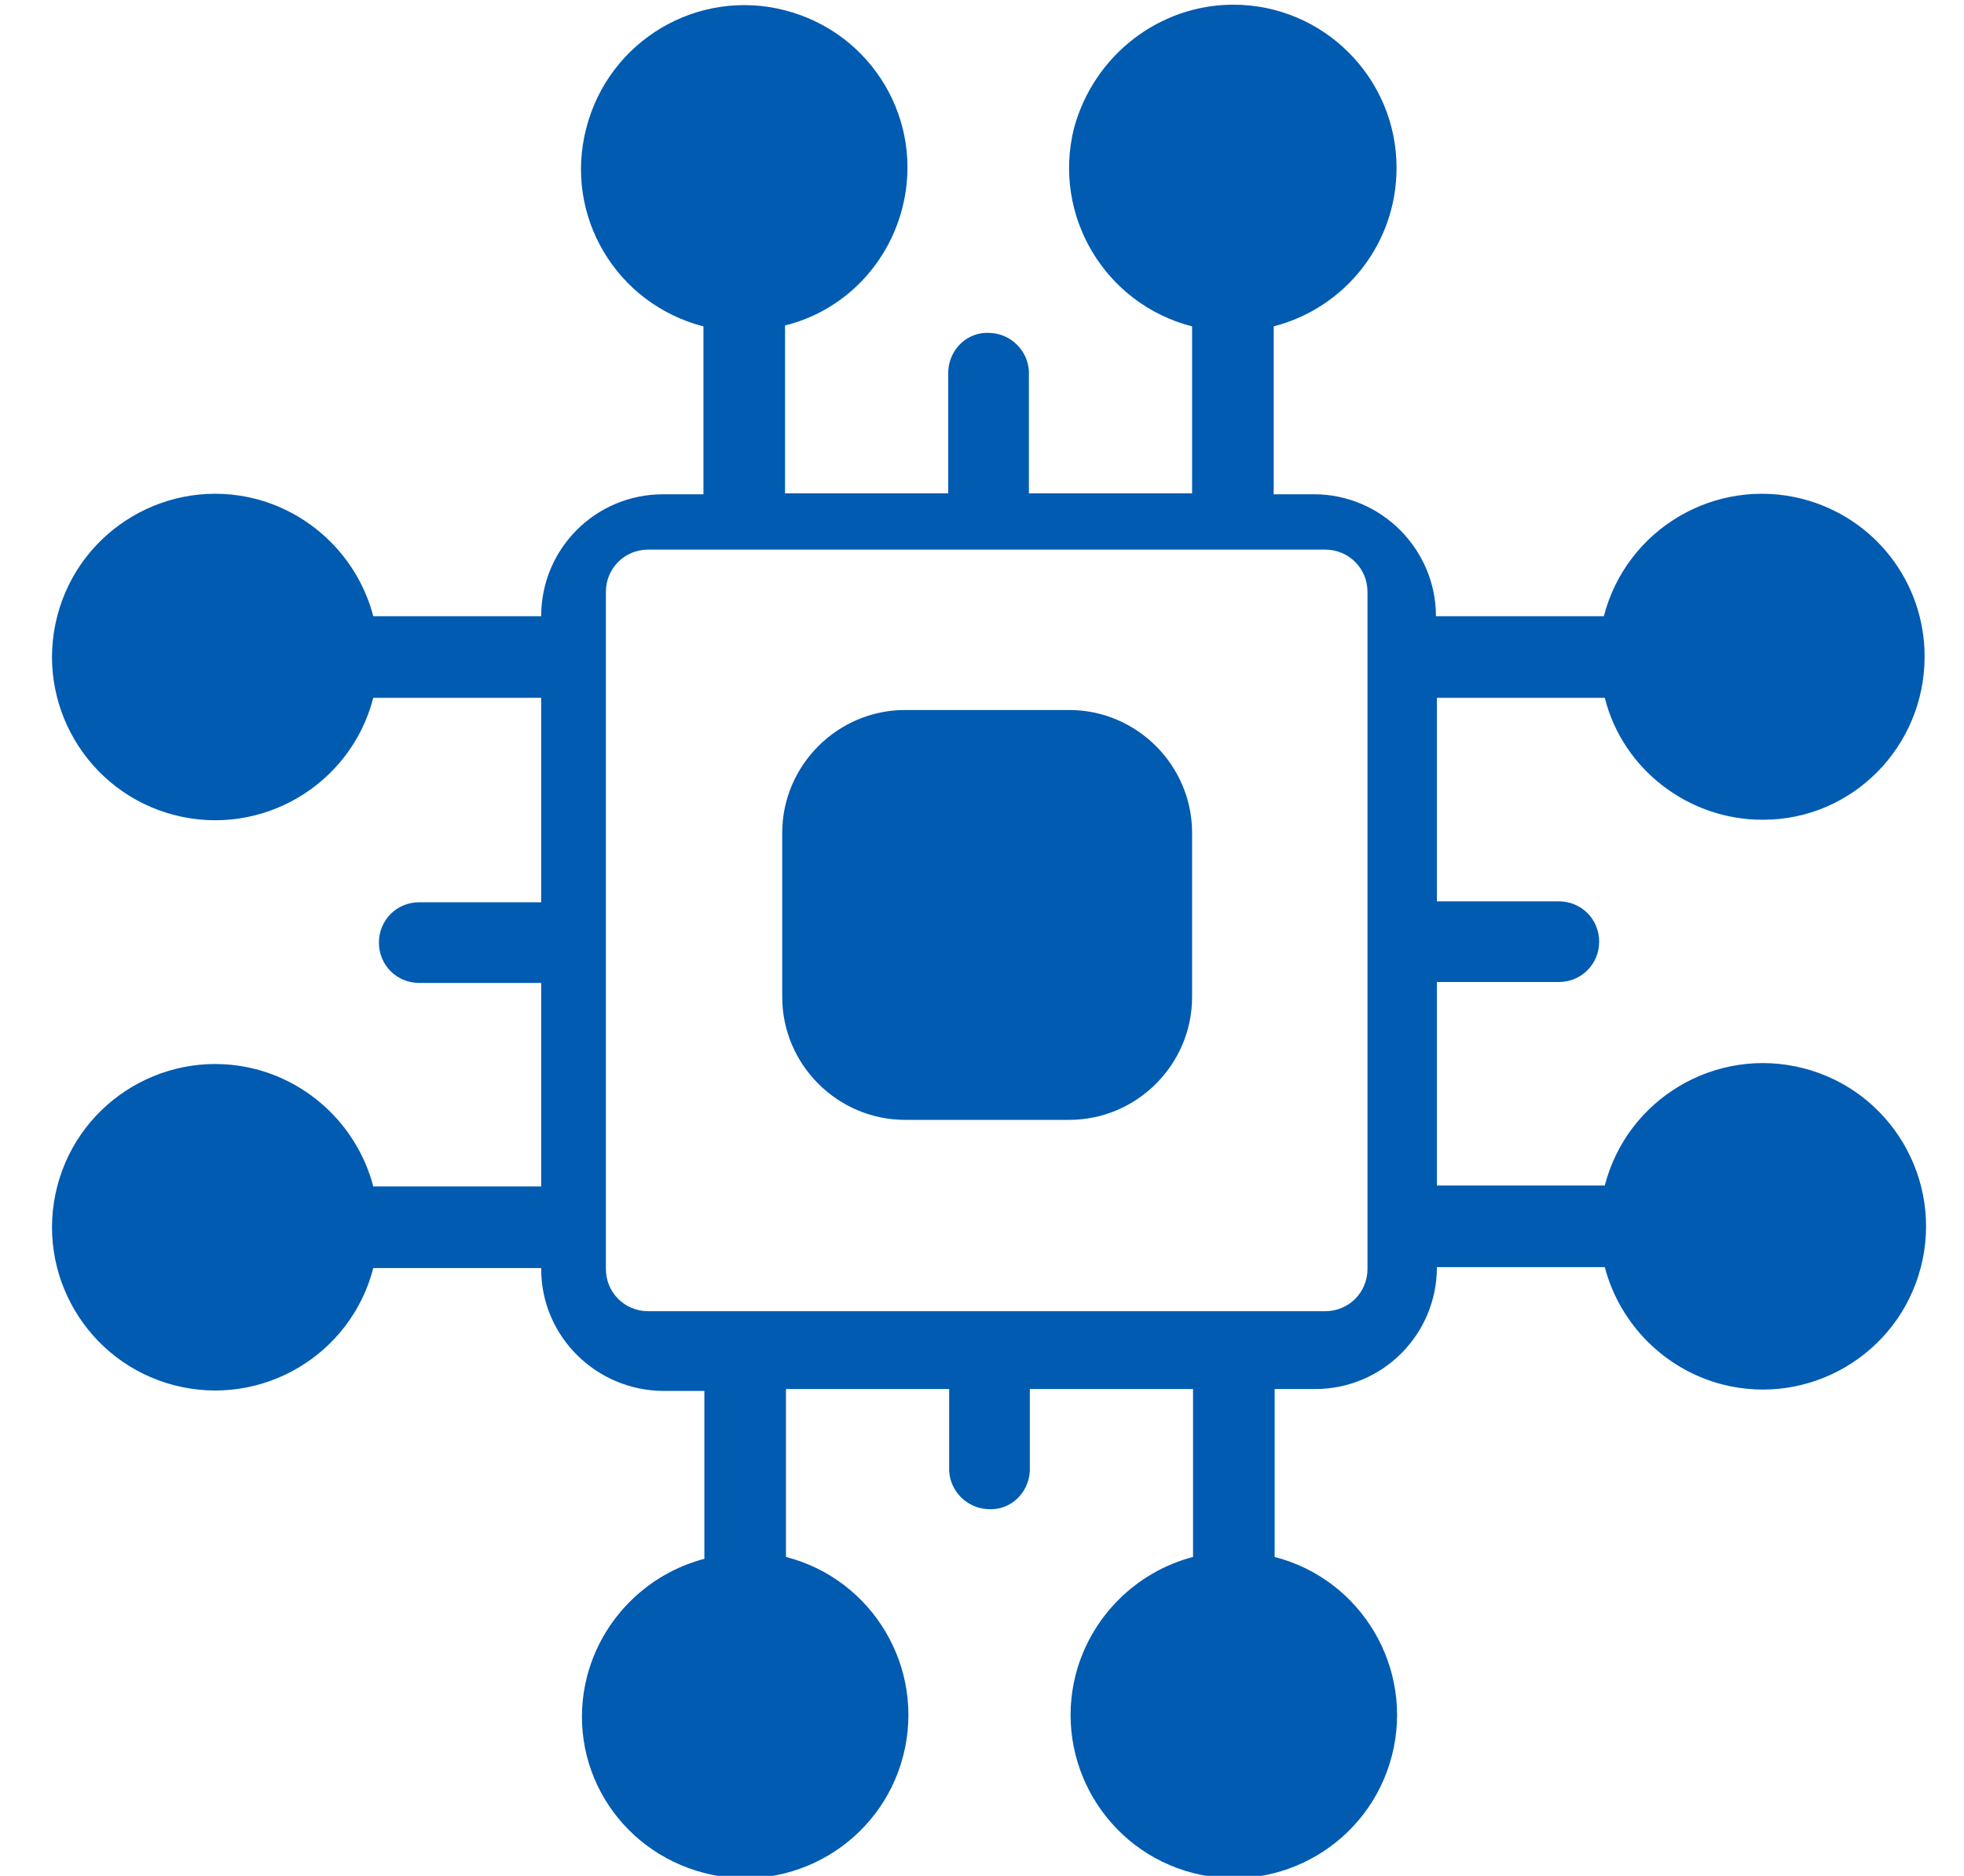
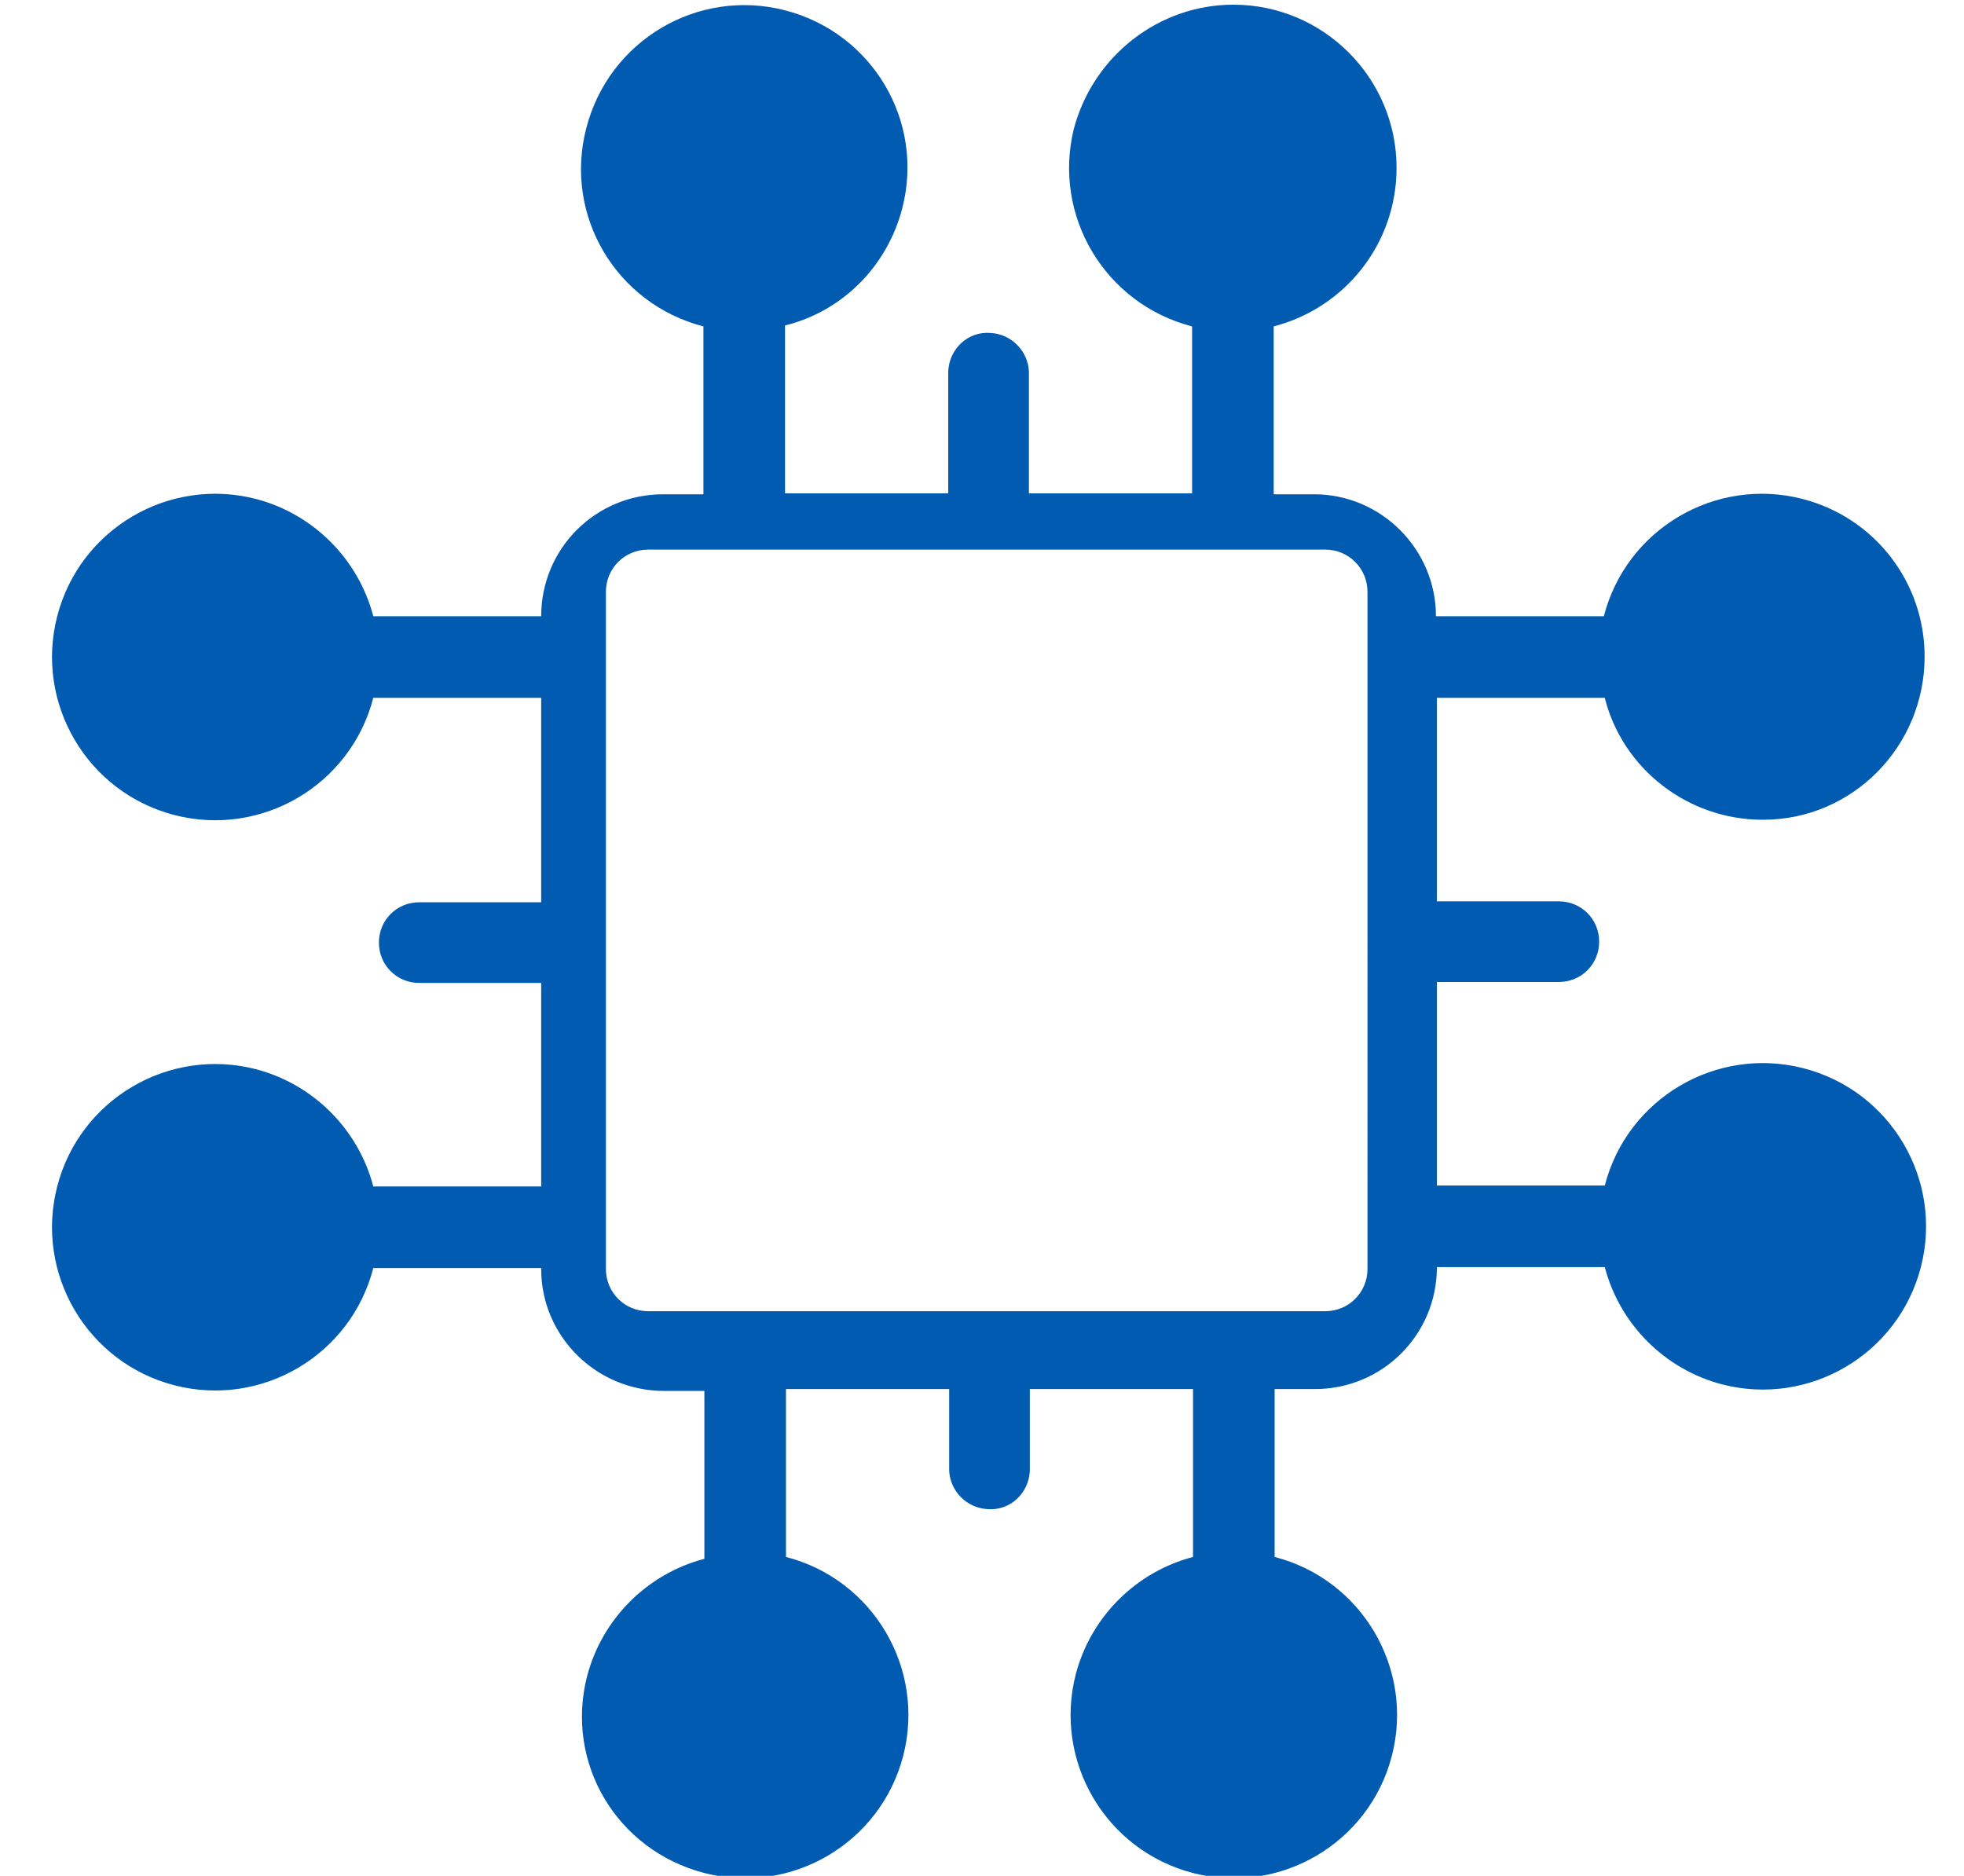
<svg xmlns="http://www.w3.org/2000/svg" version="1.1" id="图层_1" x="0px" y="0px" viewBox="0 0 209.4 200" style="enable-background:new 0 0 209.4 200;" xml:space="preserve">
  <style type="text/css">
	.st0{fill:#005BB1;}
</style>
  <path class="st0" d="M131.5,0.5c9.6,0,17.4,7.8,17.4,17.4c0,8-5.4,14.9-13.1,16.9c0,0.2,0,0.4,0,0.5v17.4h4.3c7.2,0,13,5.9,13,13  h17.9c2.4-9.3,11.9-14.9,21.2-12.5c7.7,2,13,8.9,13,16.8c0,9.6-7.7,17.4-17.2,17.4c0,0,0,0-0.1,0c-7.9,0-14.9-5.4-16.8-13h-17.9  v21.7h13c2.4,0,4.3,1.9,4.3,4.3c0,2.4-1.9,4.3-4.3,4.3h-13v21.7h17.9c2.4-9.3,11.9-14.9,21.2-12.5c9.3,2.4,14.9,11.9,12.5,21.2  c-2.4,9.3-11.9,14.9-21.2,12.5c-6.1-1.6-10.9-6.4-12.5-12.5h-17.9c0,7.2-5.8,13-13,13h-4.3v17.9c9.3,2.4,14.9,11.9,12.5,21.2  c-2.4,9.3-11.9,14.9-21.2,12.5c-9.3-2.4-14.9-11.9-12.5-21.2c1.6-6.1,6.4-10.9,12.5-12.5v-17.9h-17.4v8.7c-0.1,2.4-2.1,4.3-4.5,4.1  c-2.2-0.1-4-1.9-4.1-4.1v-8.7H83.8v17.9c9.3,2.4,14.9,11.9,12.5,21.2c-2.4,9.3-11.9,14.9-21.2,12.5S60.2,188,62.6,178.7  c1.6-6.1,6.4-10.9,12.5-12.5v-17.9h-4.3c-7.2,0-13.1-5.8-13.1-13c0,0,0,0,0-0.1H39.8c-2.4,9.3-11.9,14.9-21.2,12.5  c-9.3-2.4-14.9-11.9-12.5-21.2s11.9-14.9,21.2-12.5c6.1,1.6,10.9,6.4,12.5,12.5h17.9v-21.7h-13c-2.4,0-4.3-1.9-4.3-4.3  c0-2.4,1.9-4.3,4.3-4.3h13V74.4H39.8c-2.4,9.3-11.9,14.9-21.2,12.5C9.3,84.5,3.7,75,6.1,65.7S18,50.8,27.3,53.2  c6.1,1.6,10.9,6.4,12.5,12.5h17.9c0-7.2,5.8-13,13-13h4.3V35.3c0-0.2,0-0.4,0-0.5c-9.3-2.4-14.9-11.8-12.5-21.1  C64.9,4.3,74.4-1.3,83.7,1.1s14.9,11.8,12.5,21.1c-1.6,6.2-6.4,11-12.5,12.5c0,0.2,0,0.4,0,0.5v17.4h17.4v-13  c0.1-2.4,2.1-4.3,4.5-4.1c2.2,0.1,4,1.9,4.1,4.1v13h17.4V35.3c0-0.2,0-0.4,0-0.5c-9.3-2.4-14.9-11.8-12.6-21.1  C116.6,5.9,123.6,0.5,131.5,0.5z M141.3,58.6H69.1c-2.5,0-4.5,2-4.5,4.5v72.2c0,2.5,2,4.5,4.5,4.5h72.2c2.5,0,4.5-2,4.5-4.5  c0,0,0,0,0,0V63.1C145.8,60.6,143.8,58.6,141.3,58.6L141.3,58.6z" />
-   <path class="st0" d="M114,75.7c7.2,0,13.1,5.9,13.1,13.1v17.5c0,7.2-5.9,13.1-13.1,13.1H96.5c-7.2,0-13.1-5.9-13.1-13.1V88.8  c0-7.2,5.9-13.1,13.1-13.1L114,75.7L114,75.7z" />
</svg>